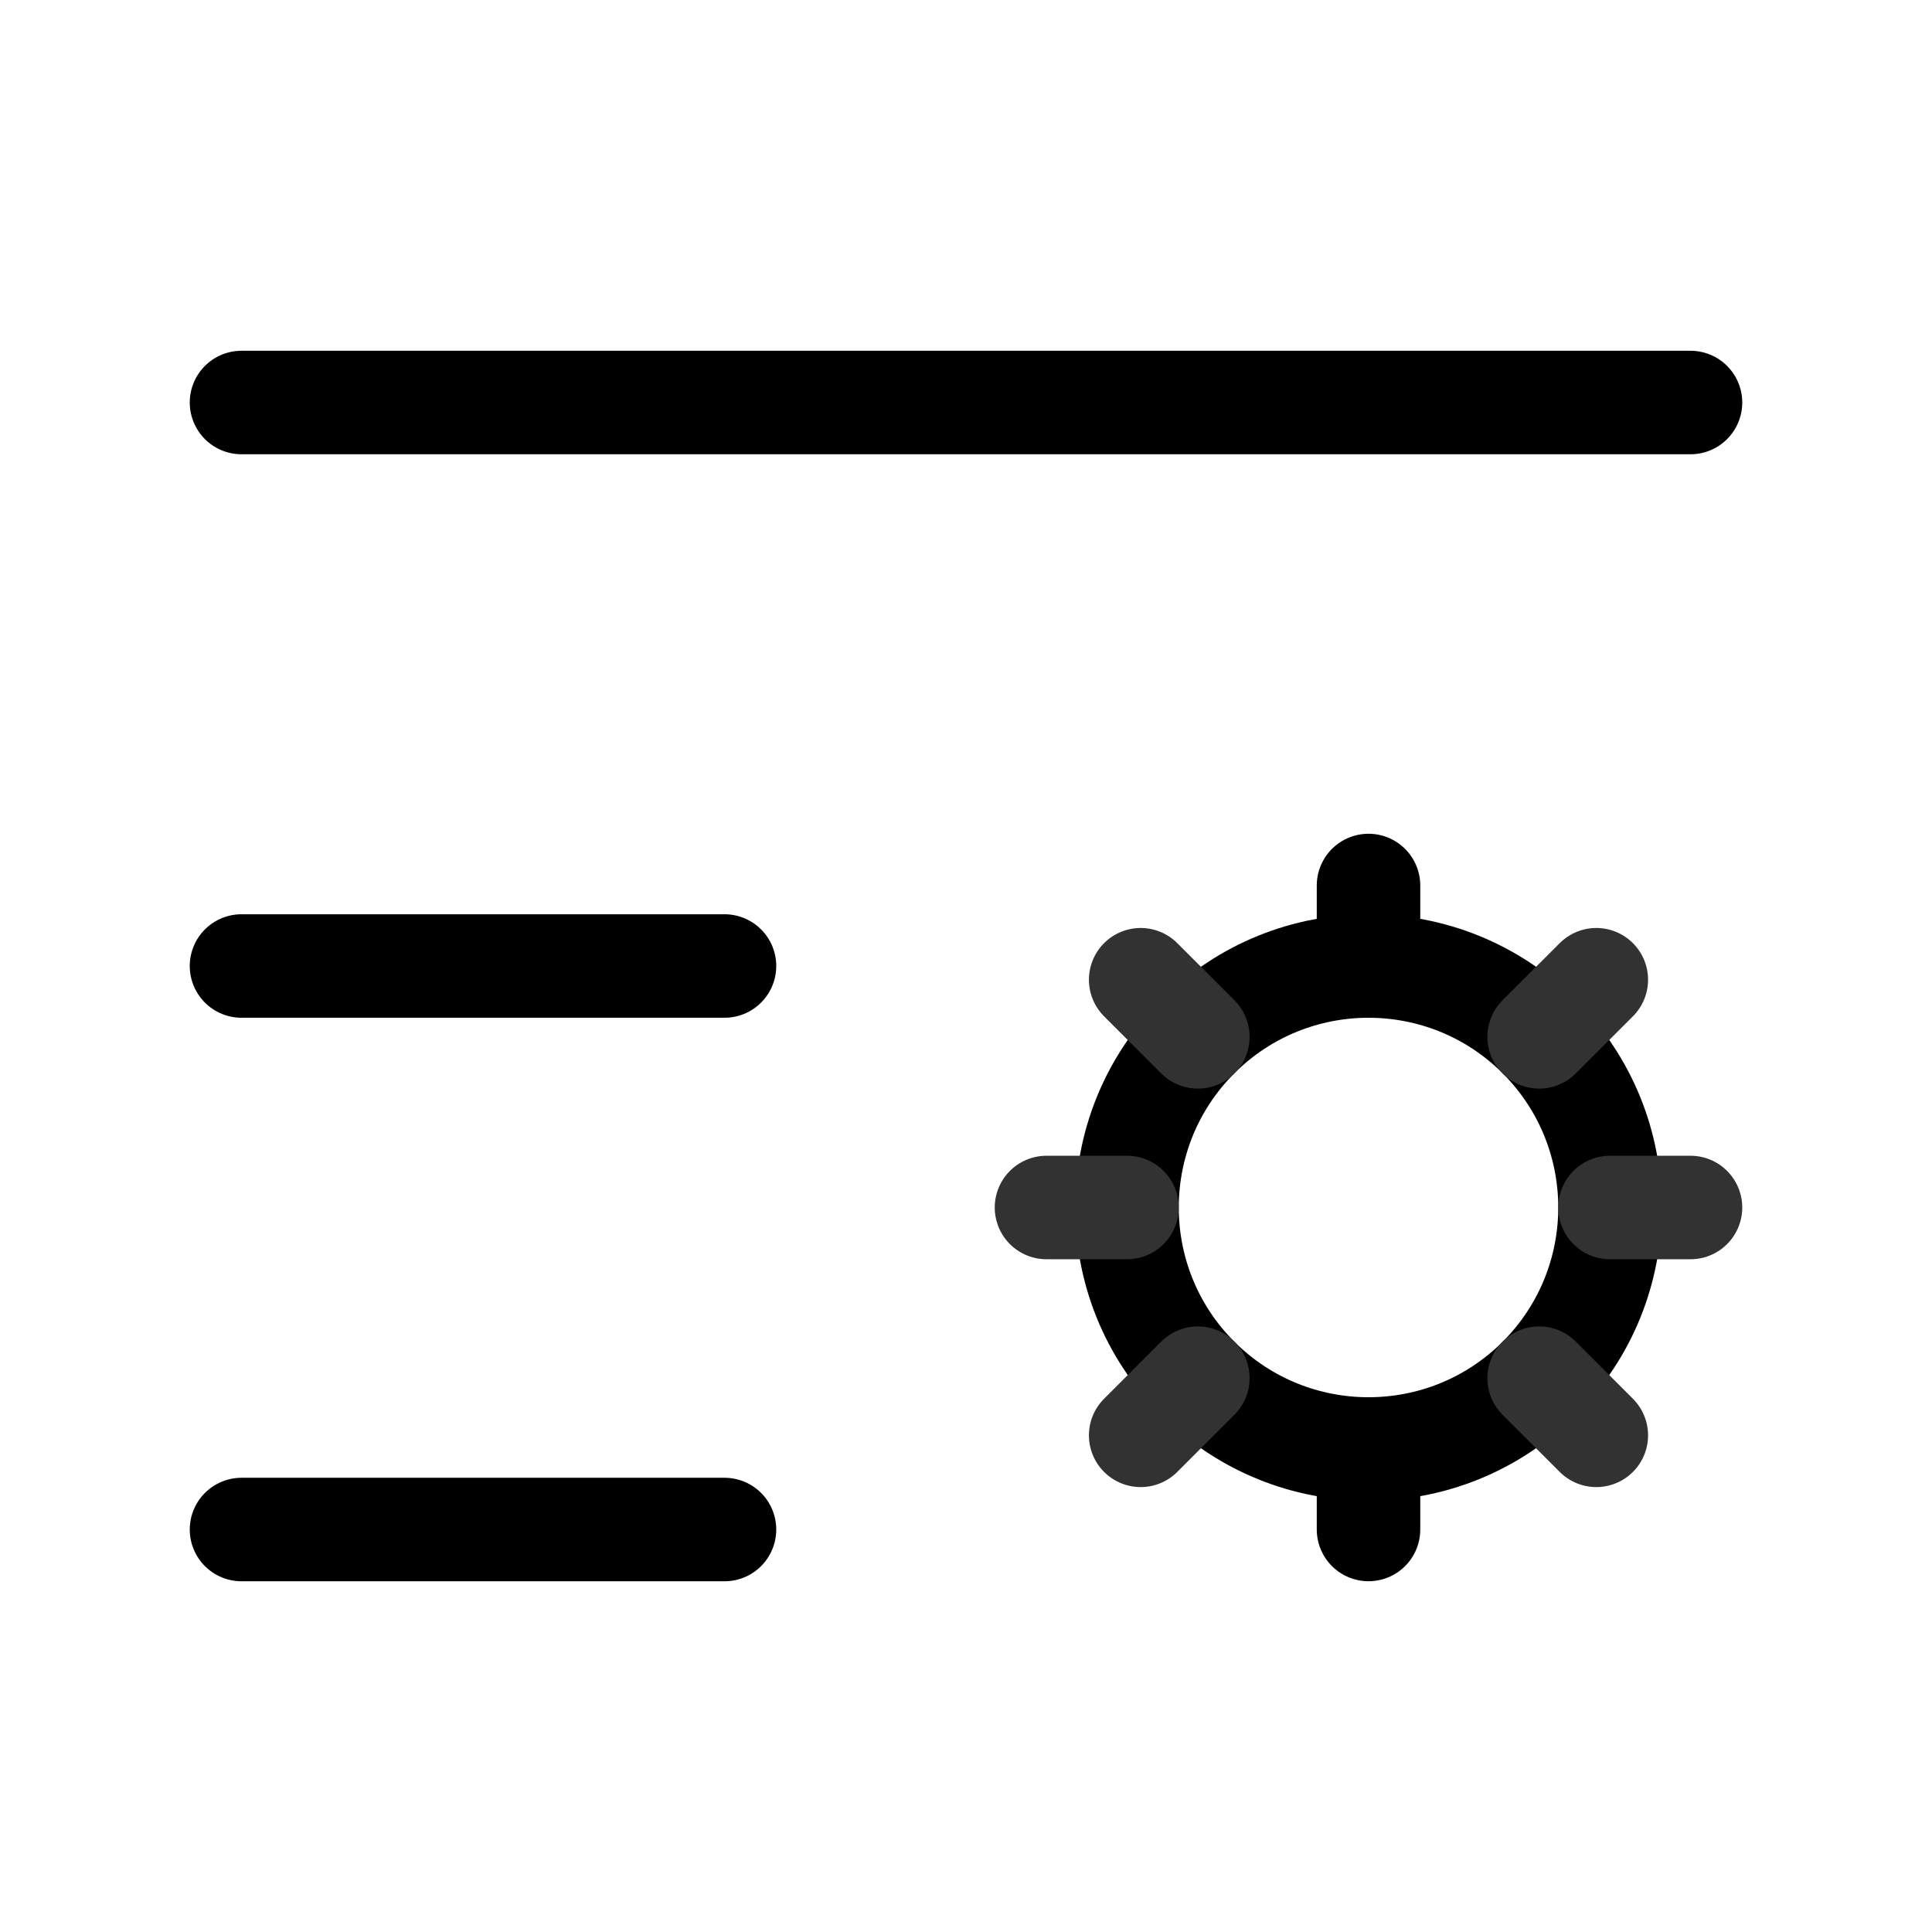
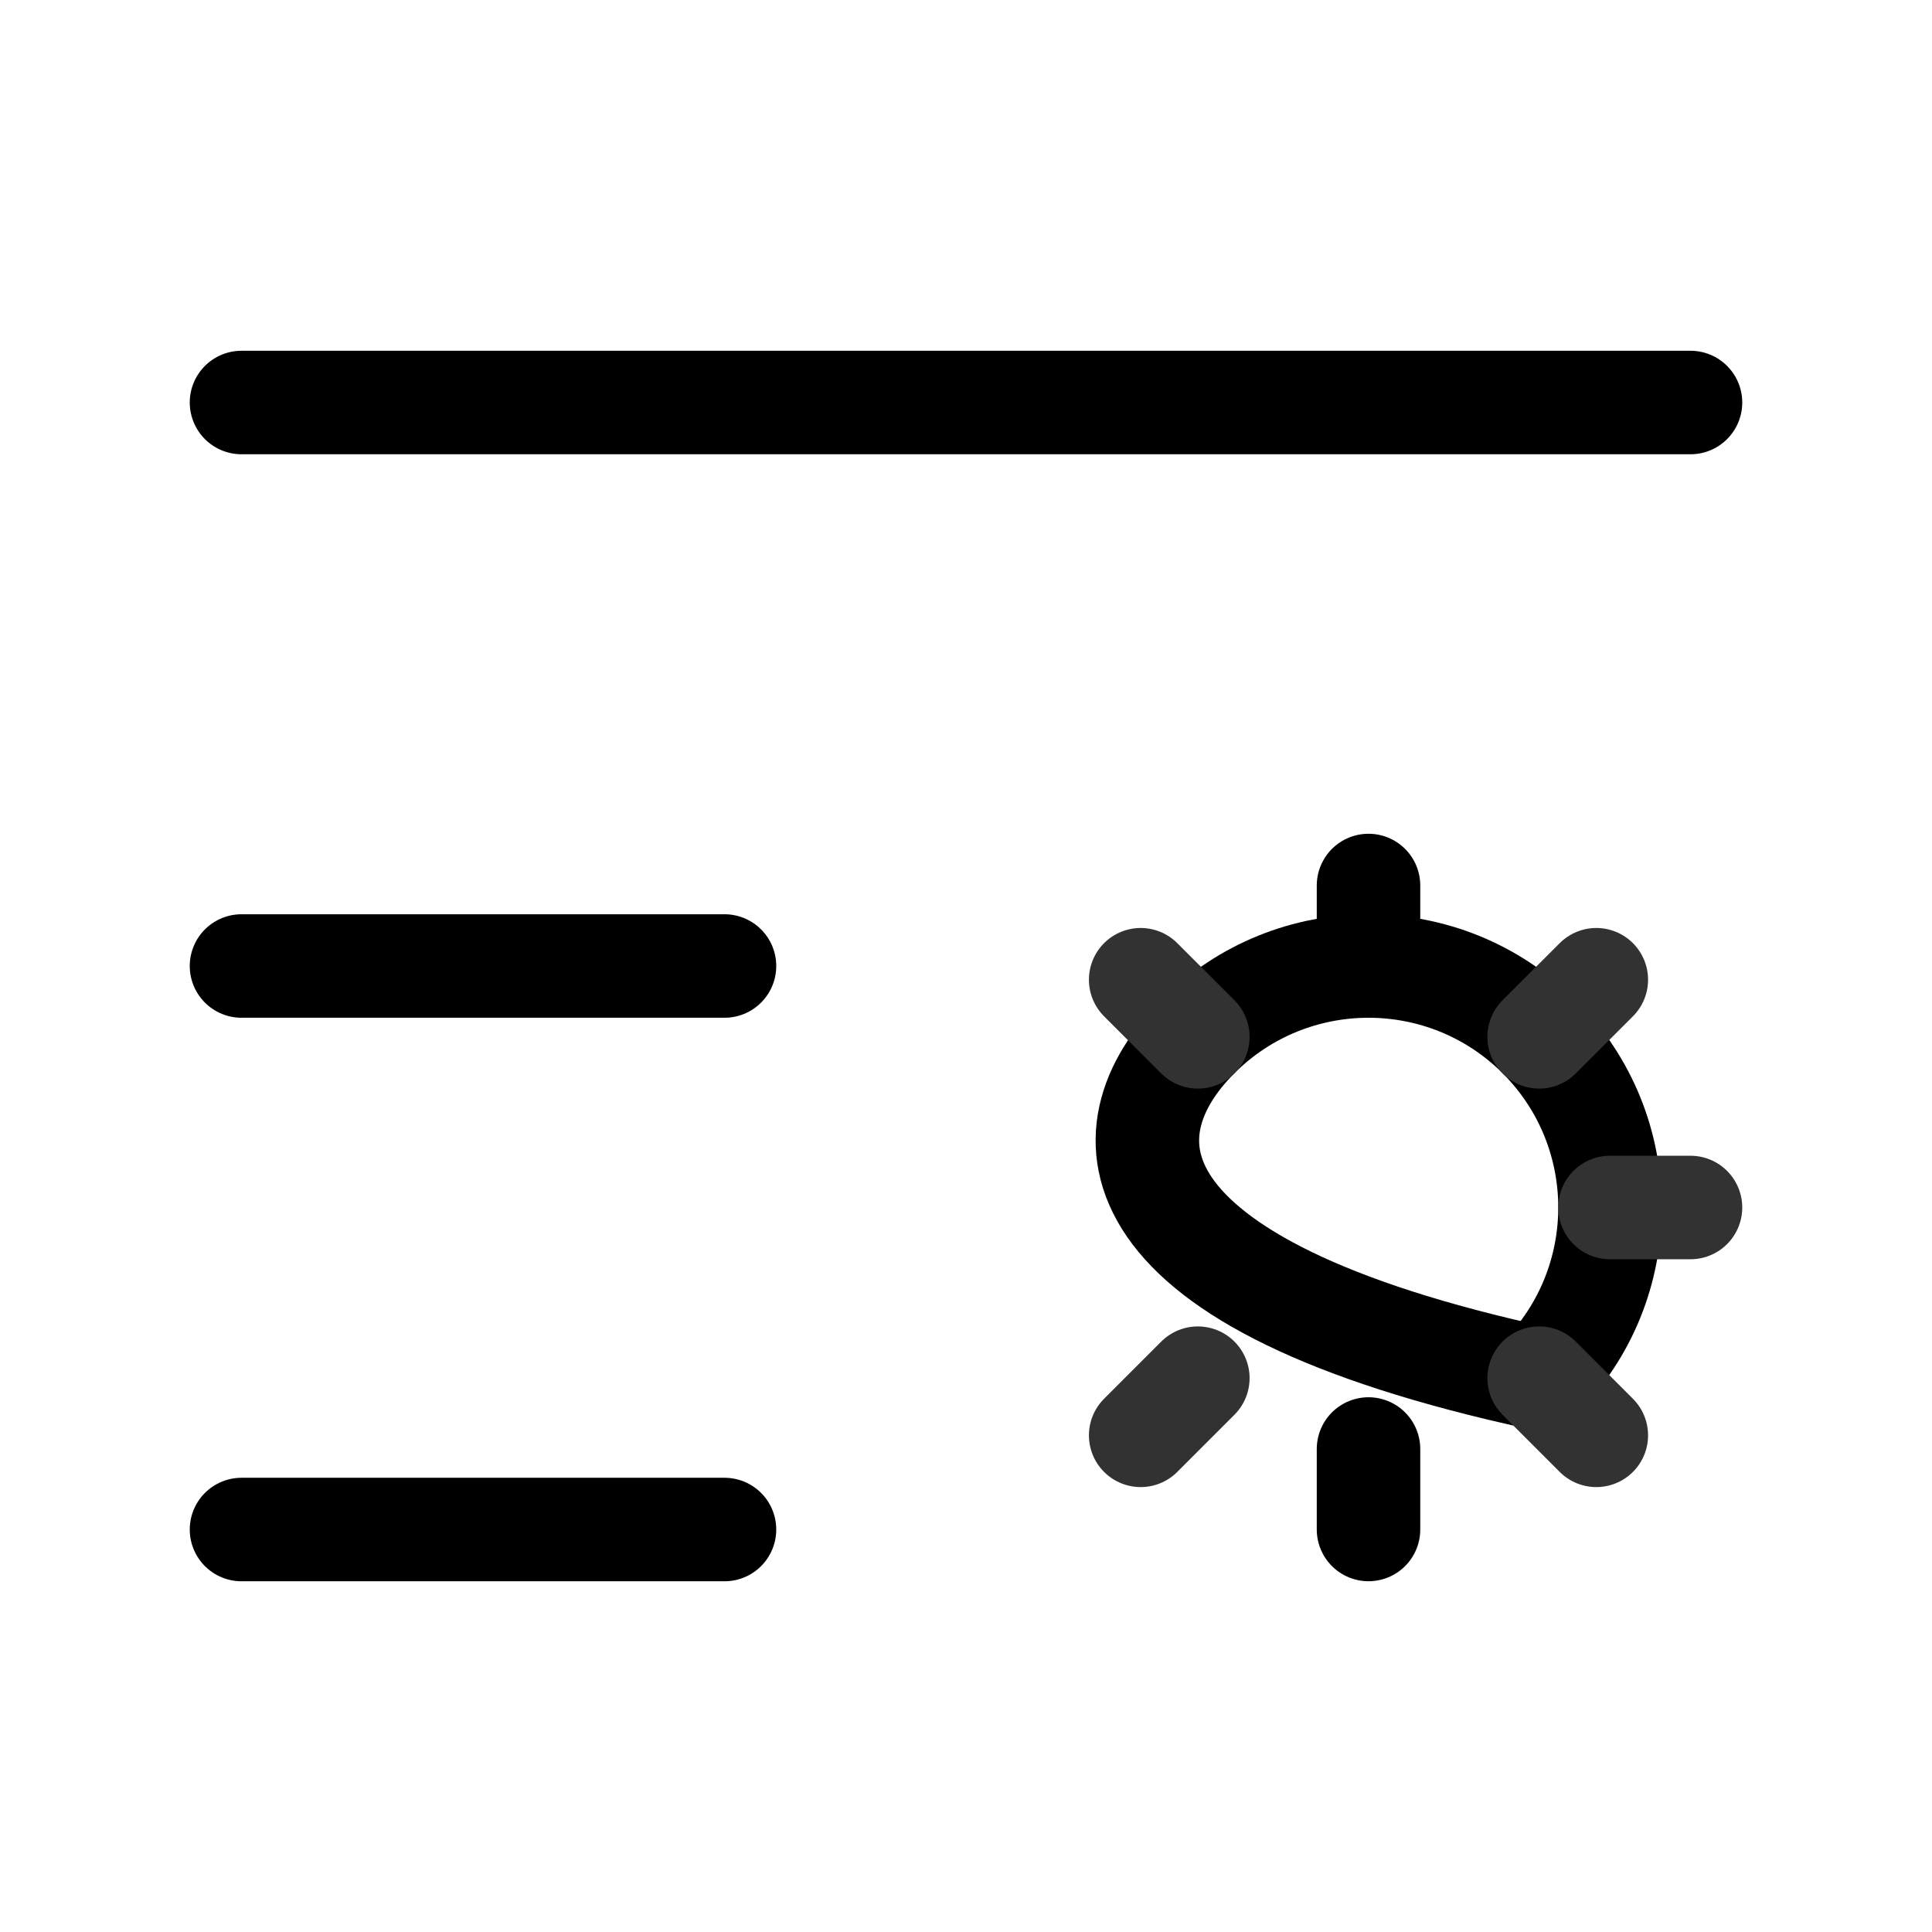
<svg xmlns="http://www.w3.org/2000/svg" width="56" height="56" viewBox="0 0 56 56" fill="none">
  <path d="M21 44.334H7" stroke="black" stroke-width="3" stroke-linecap="round" stroke-linejoin="round" />
  <path d="M21 28H7" stroke="black" stroke-width="3" stroke-linecap="round" stroke-linejoin="round" />
  <path d="M49 11.667H7" stroke="black" stroke-width="3" stroke-linecap="round" stroke-linejoin="round" />
-   <path d="M44.617 30.05C47.35 32.784 47.35 37.216 44.617 39.95C41.883 42.683 37.451 42.683 34.717 39.95C31.984 37.216 31.984 32.784 34.717 30.05C37.451 27.317 41.883 27.317 44.617 30.05Z" stroke="black" stroke-width="3" stroke-linecap="round" stroke-linejoin="round" />
+   <path d="M44.617 30.05C47.35 32.784 47.35 37.216 44.617 39.95C31.984 37.216 31.984 32.784 34.717 30.05C37.451 27.317 41.883 27.317 44.617 30.05Z" stroke="black" stroke-width="3" stroke-linecap="round" stroke-linejoin="round" />
  <path d="M39.667 28V25.667" stroke="black" stroke-width="3" stroke-linecap="round" stroke-linejoin="round" />
  <path d="M39.667 42V44.333" stroke="black" stroke-width="3" stroke-linecap="round" stroke-linejoin="round" />
  <path d="M46.667 35H49" stroke="#323232" stroke-width="3" stroke-linecap="round" stroke-linejoin="round" />
-   <path d="M32.666 35H30.333" stroke="#323232" stroke-width="3" stroke-linecap="round" stroke-linejoin="round" />
  <path d="M44.613 30.054L46.27 28.398" stroke="#323232" stroke-width="3" stroke-linecap="round" stroke-linejoin="round" />
  <path d="M34.72 39.947L33.063 41.604" stroke="#323232" stroke-width="3" stroke-linecap="round" stroke-linejoin="round" />
  <path d="M44.613 39.947L46.27 41.604" stroke="#323232" stroke-width="3" stroke-linecap="round" stroke-linejoin="round" />
  <path d="M34.72 30.054L33.063 28.398" stroke="#323232" stroke-width="3" stroke-linecap="round" stroke-linejoin="round" />
</svg>